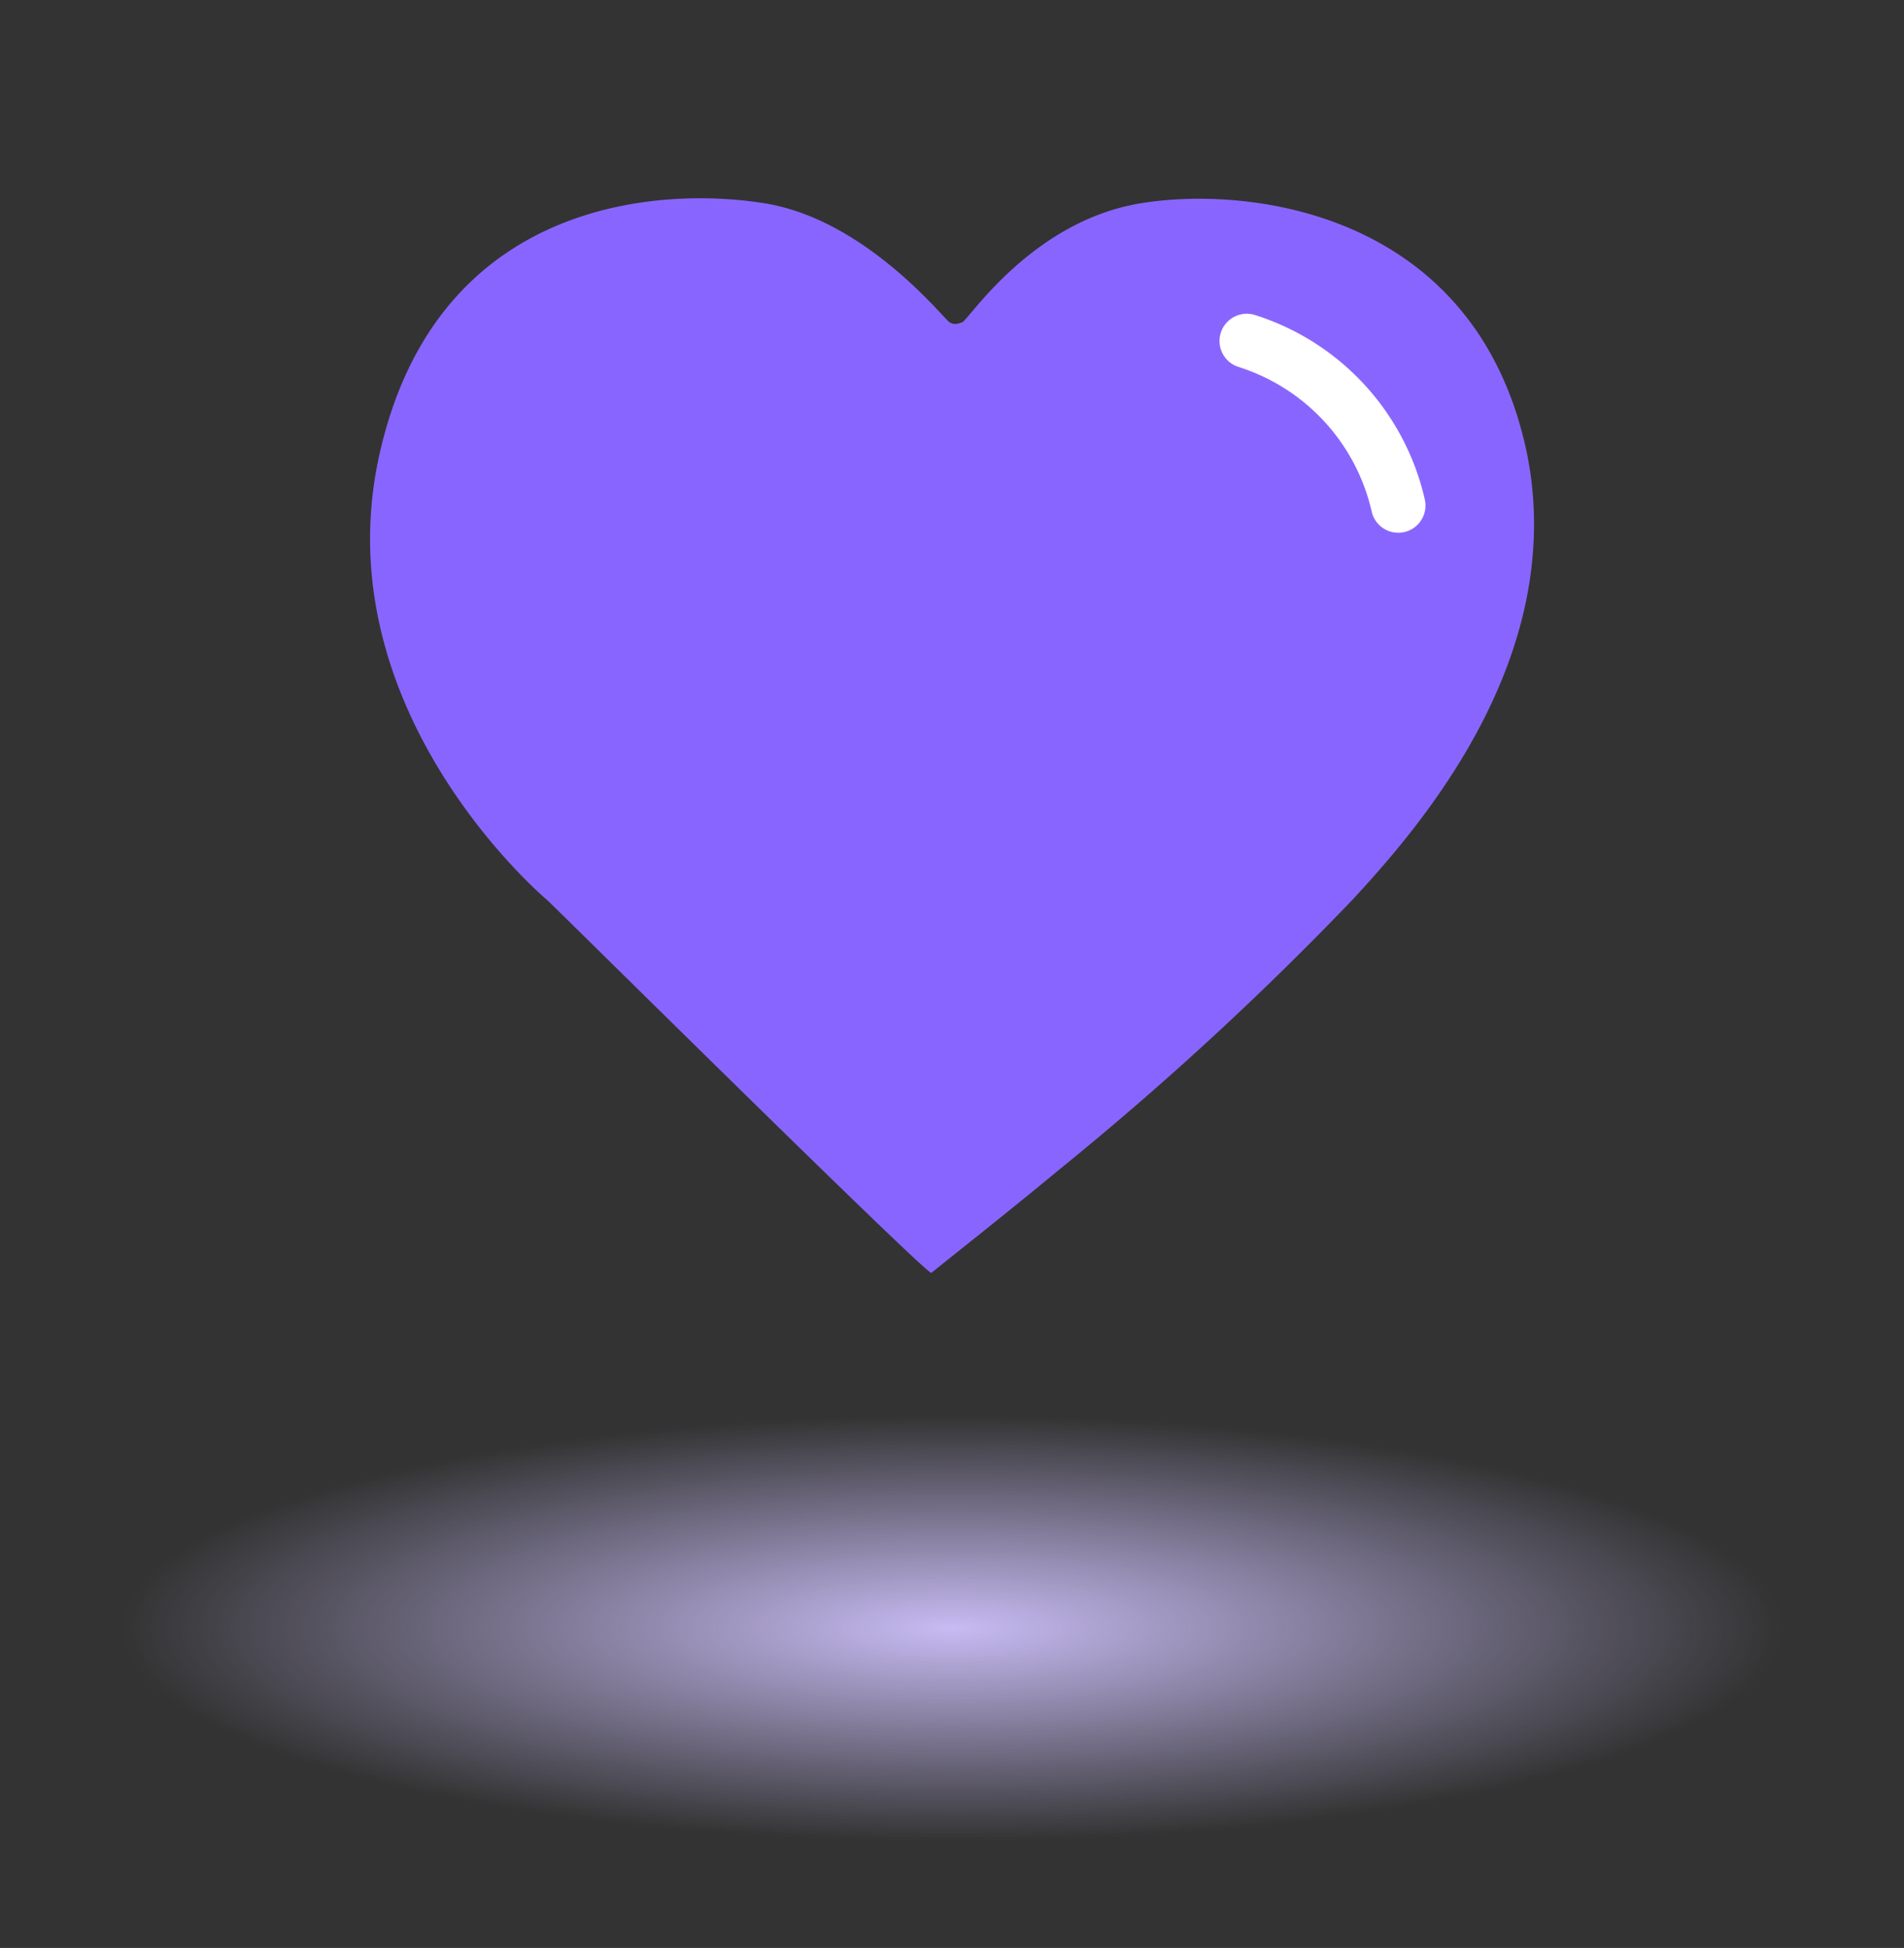
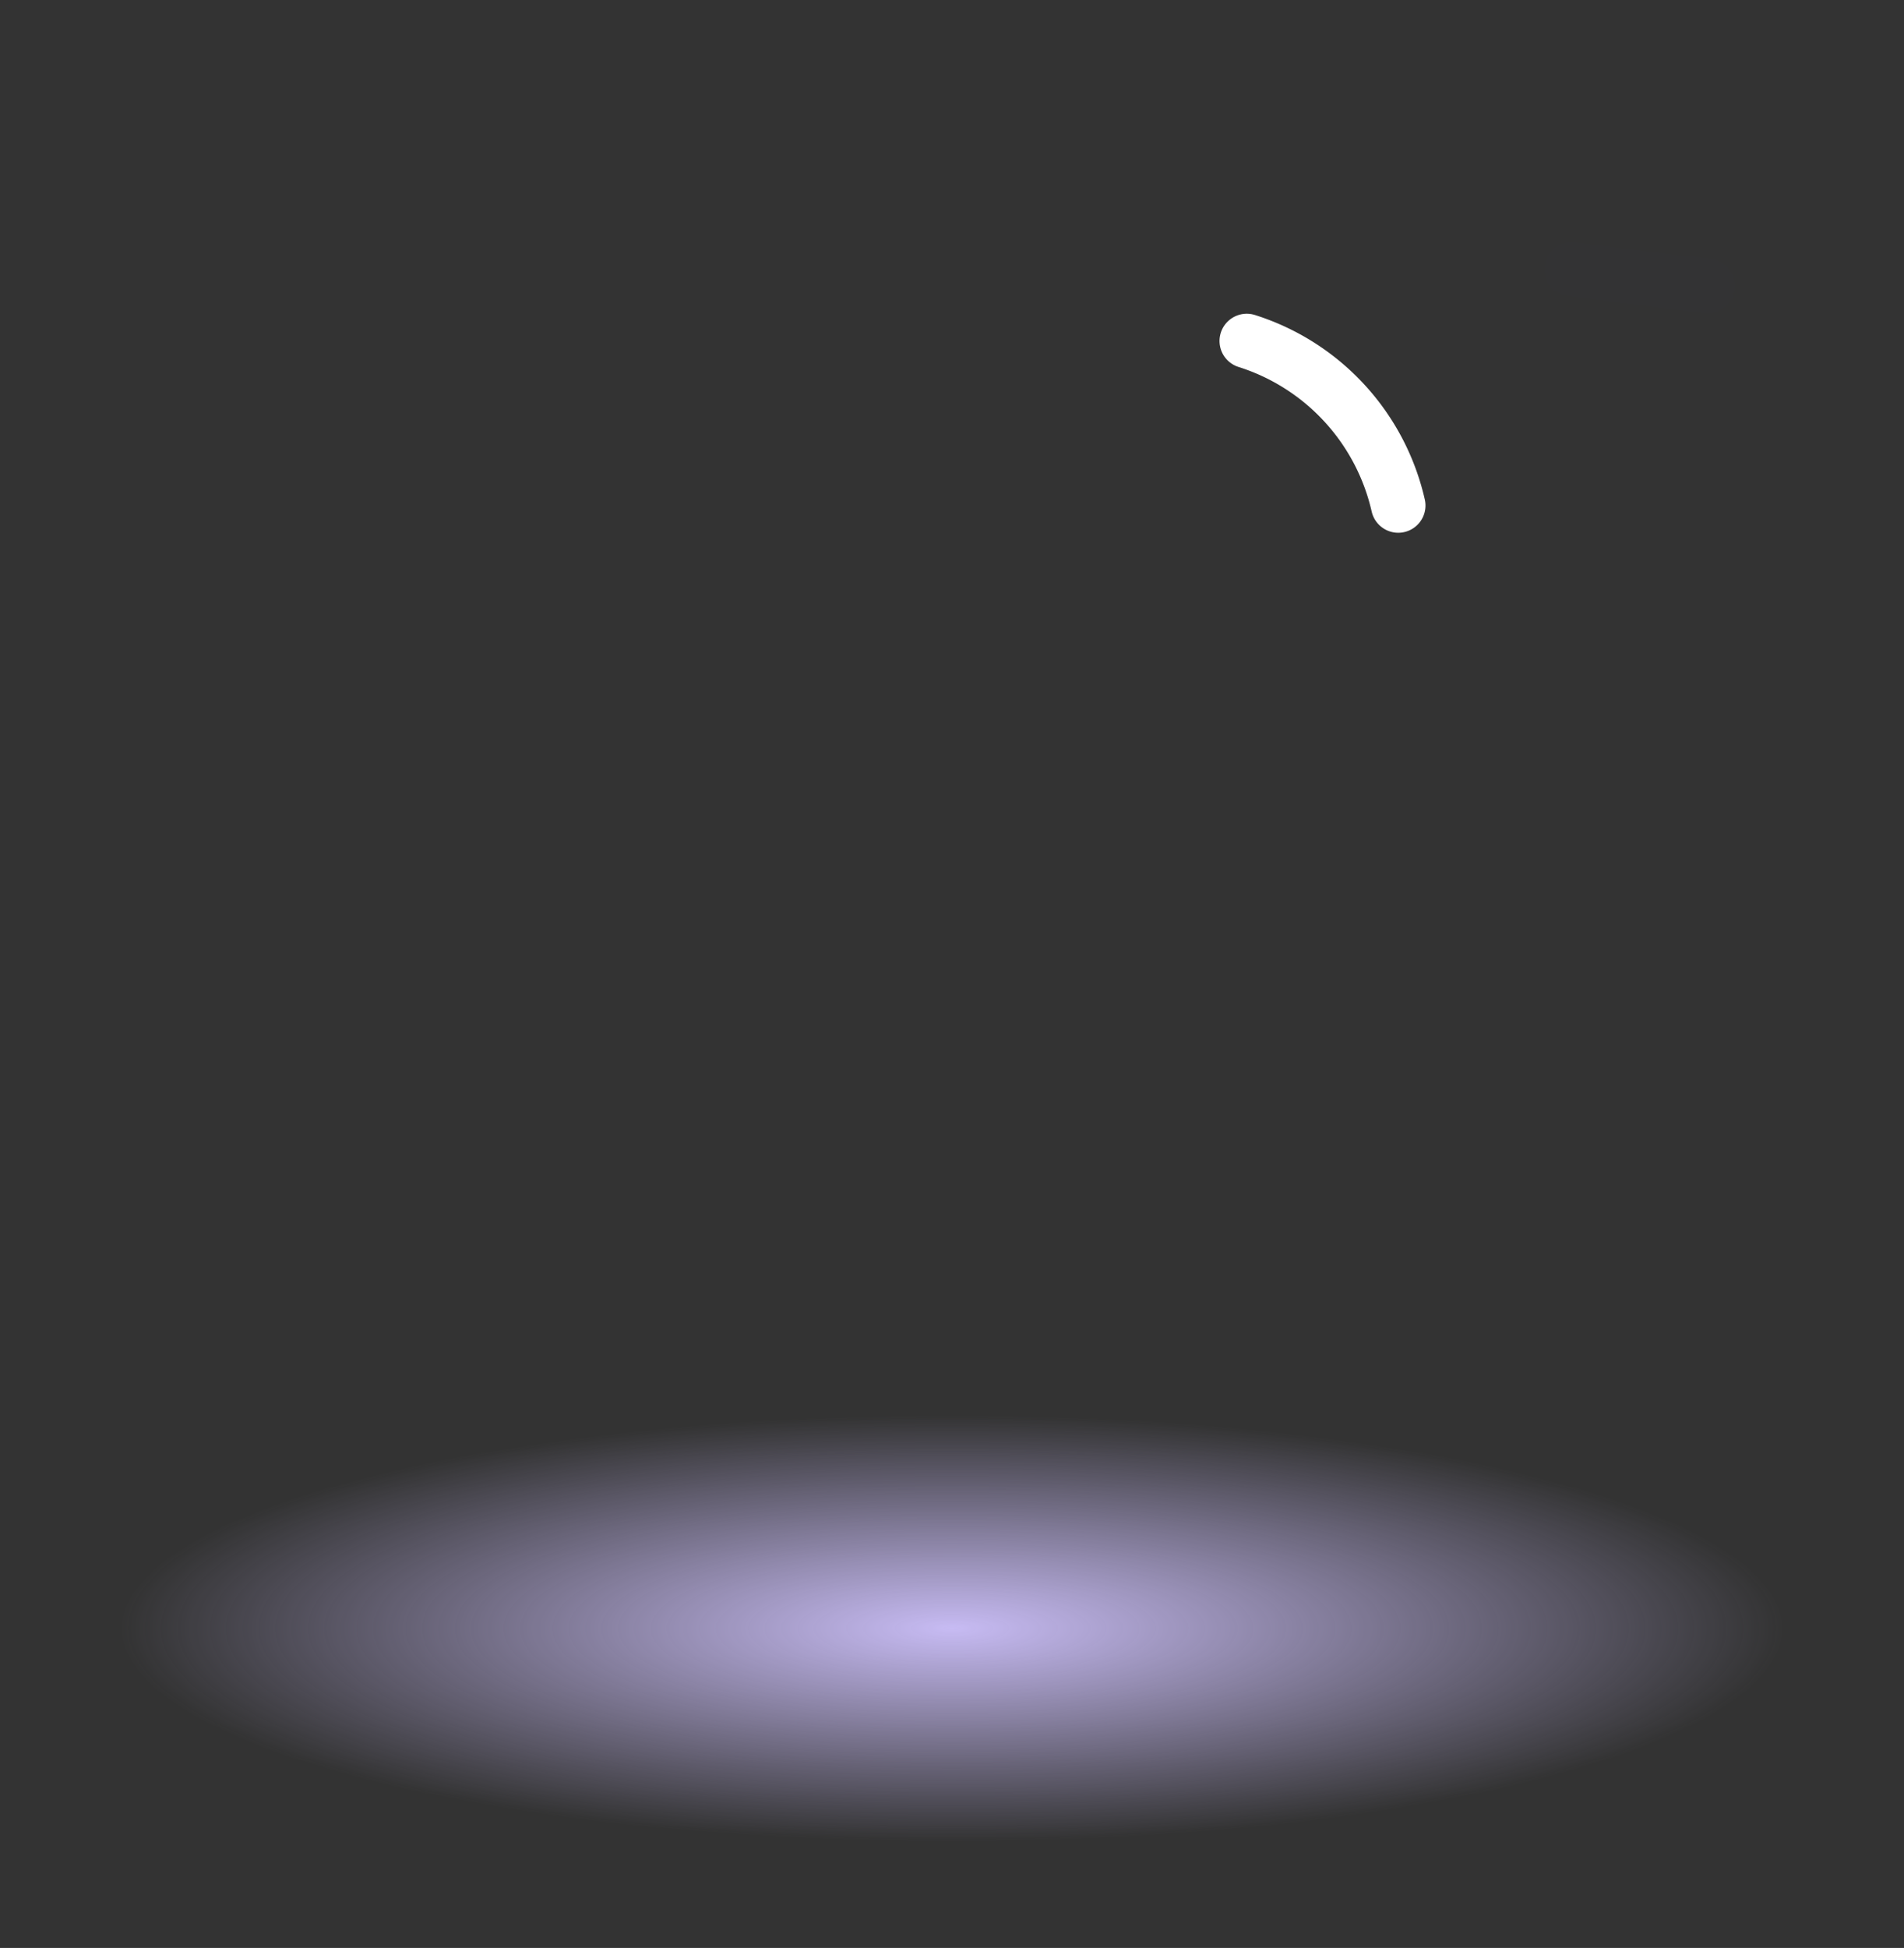
<svg xmlns="http://www.w3.org/2000/svg" width="69.909" height="71.501" viewBox="0 0 69.909 71.501">
  <rect x="0" y="0" width="69.909" height="71.501" fill="#333333" stroke="none" />
  <defs>
    <radialGradient id="radial-gradient" cx="0.5" cy="0.5" r="0.5" gradientUnits="objectBoundingBox">
      <stop offset="0" stop-color="#c7bbf3" />
      <stop offset="1" stop-color="#c7bbf3" stop-opacity="0" />
    </radialGradient>
  </defs>
  <g id="Groupe_3629" data-name="Groupe 3629" transform="translate(-1221.278 -750.411)">
    <ellipse id="Ellipse_360" data-name="Ellipse 360" cx="31.042" cy="7.814" rx="31.042" ry="7.814" transform="translate(1225.191 802.371)" fill="url(#radial-gradient)" />
-     <path id="Tracé_19658" data-name="Tracé 19658" d="M144.988,24.068c-.006-.031,13.956,13.791,14.1,13.678.959-.775,2.763-2.191,4.684-3.782a116.546,116.546,0,0,0,10.765-9.9c2.509-2.705,7.909-8.91,6.425-16.373-1.848-8.909-10.214-9.873-14.218-9.2s-6.295,4.292-6.529,4.366-.279.087-.457,0S156.723-.891,153-1.508s-12.054-.252-14.174,9.2S144.988,24.068,144.988,24.068Z" transform="translate(1096.387 759.387)" fill="#8965ff" />
    <path id="Tracé_19659" data-name="Tracé 19659" d="M-10355.941,19143.691a8.26,8.26,0,0,1,5.562,6.039" transform="translate(11622.996 -18380.764)" fill="none" stroke="#fff" stroke-linecap="round" stroke-width="2" />
-     <path id="Tracé_19660" data-name="Tracé 19660" d="M0,4.106,4.419,0" transform="translate(1279.824 752.223) rotate(20)" fill="none" stroke="#8965ff" stroke-linecap="round" stroke-width="2" opacity="0.004" />
    <path id="Tracé_19661" data-name="Tracé 19661" d="M0,3.489,3.618,0" transform="translate(1281.699 758.1) rotate(51)" fill="none" stroke="#8965ff" stroke-linecap="round" stroke-width="2" opacity="0.004" />
  </g>
</svg>